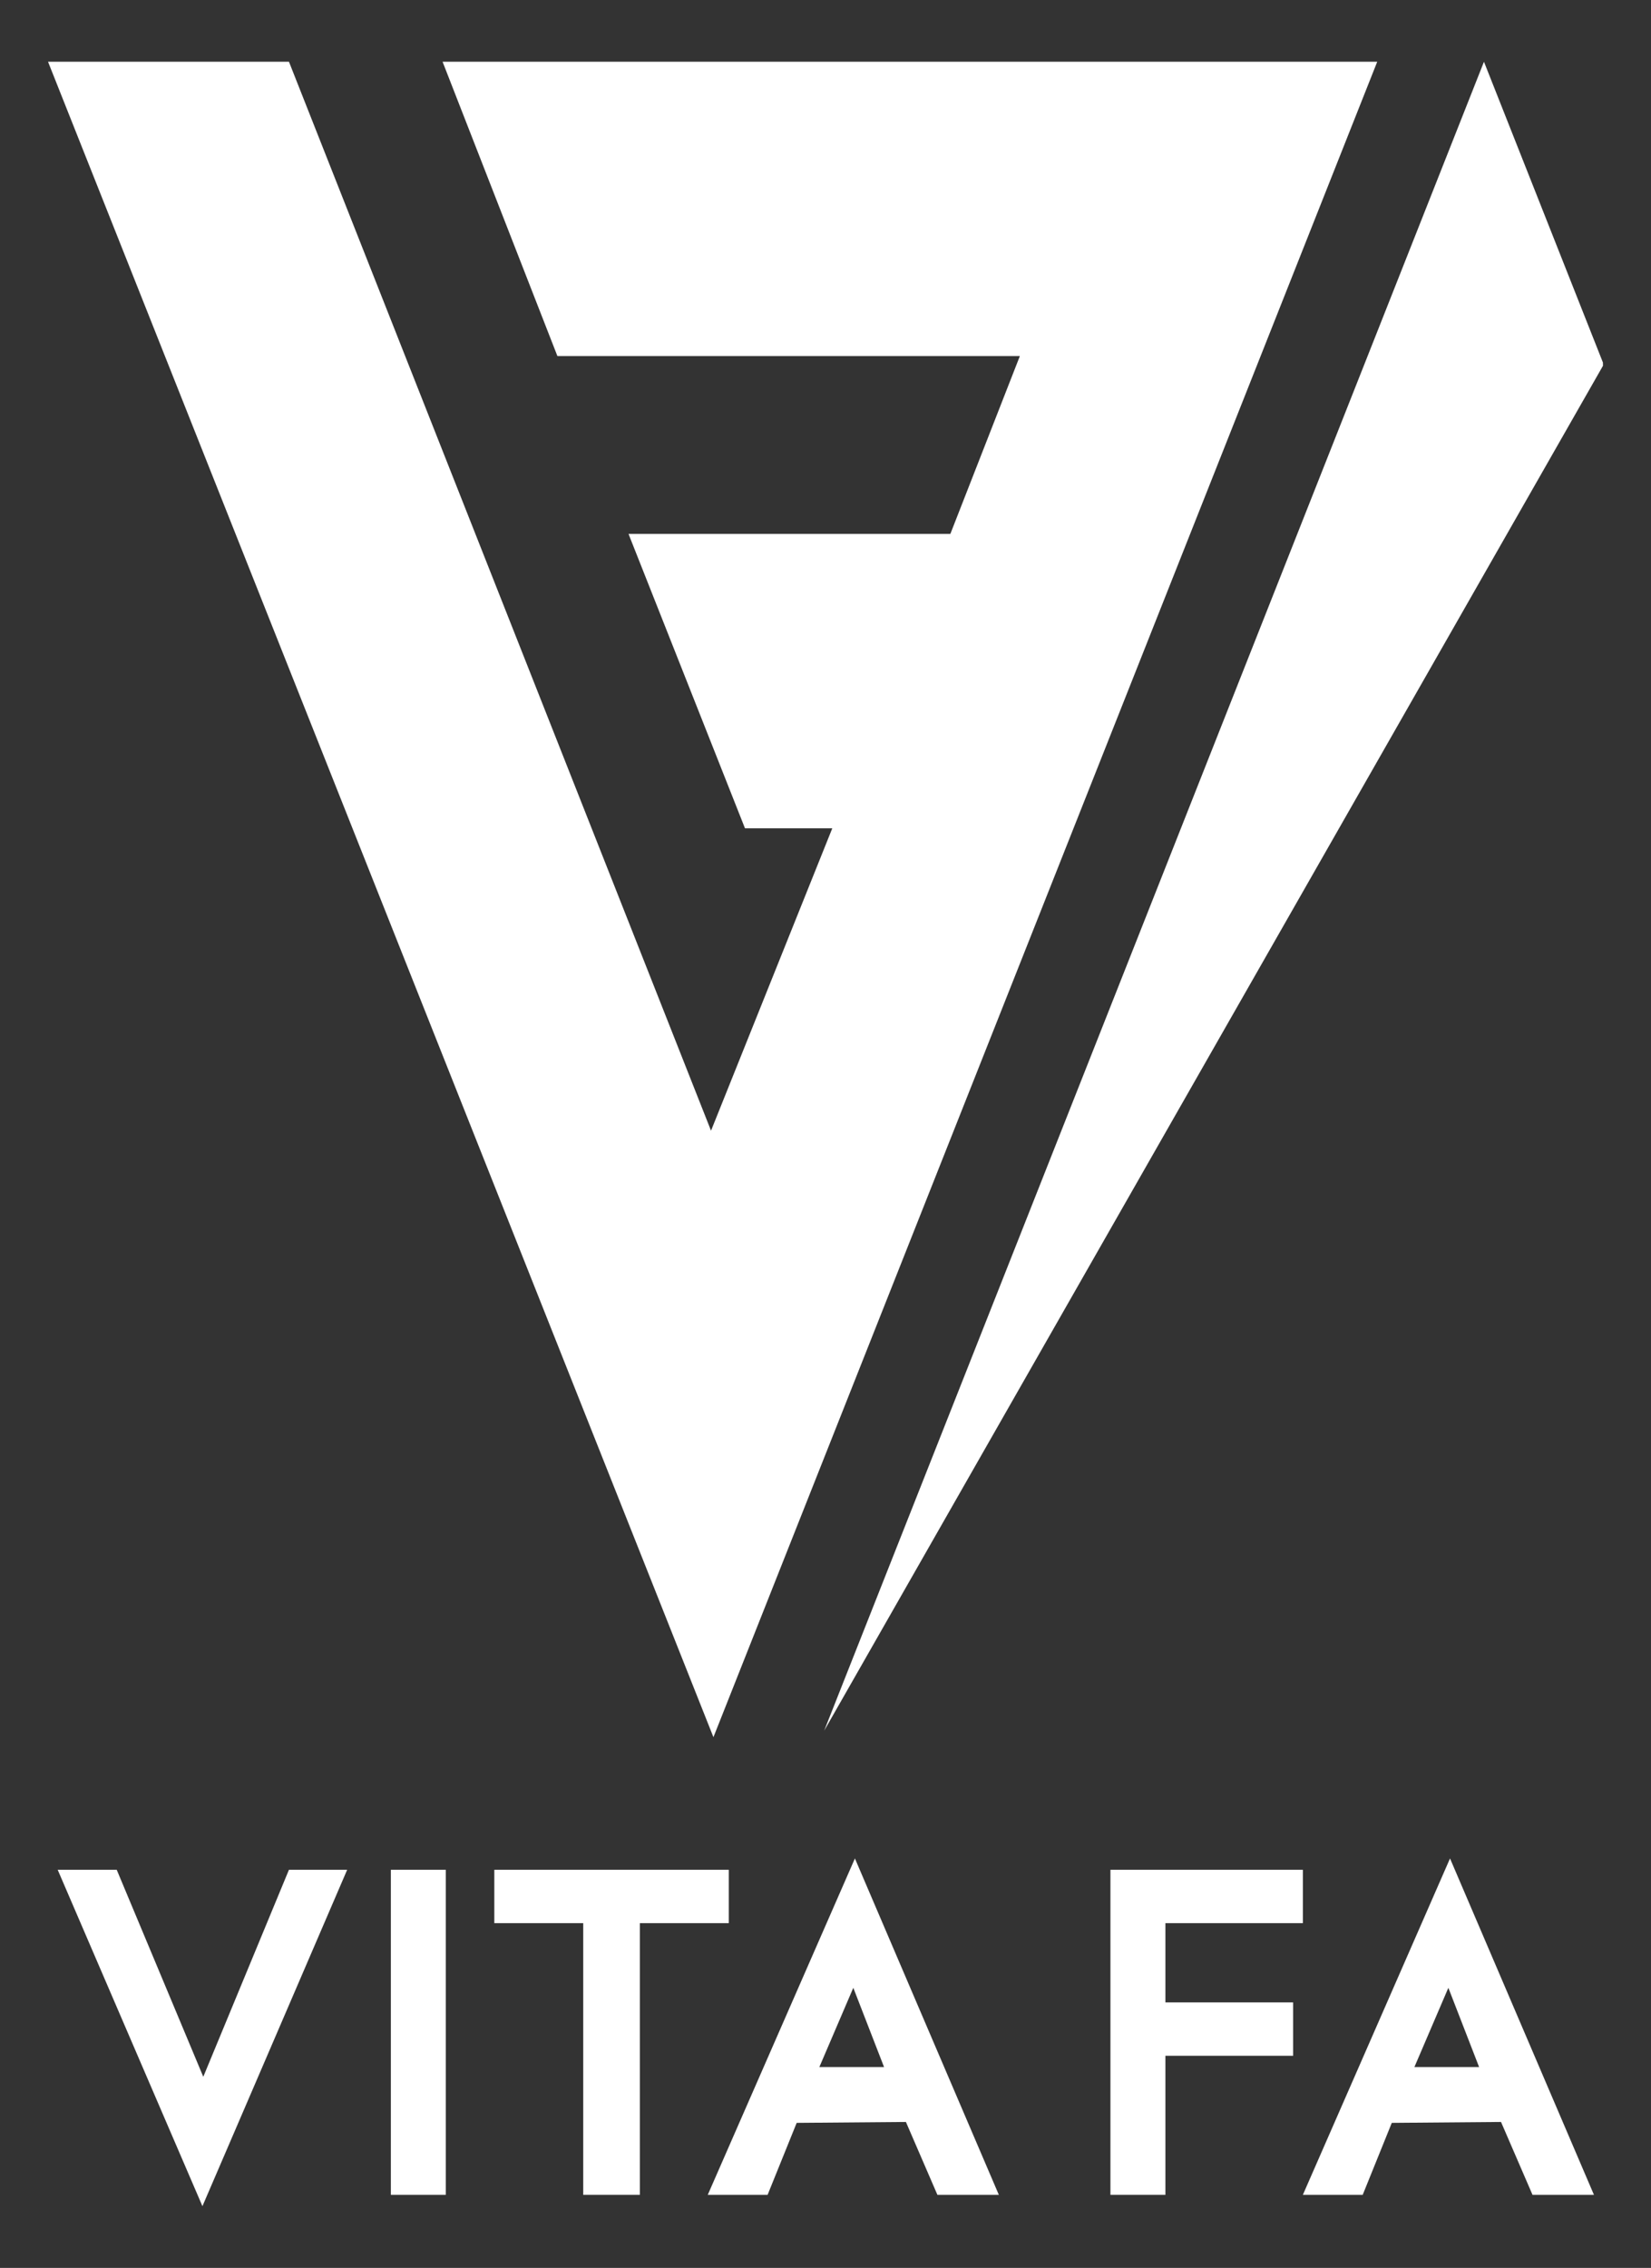
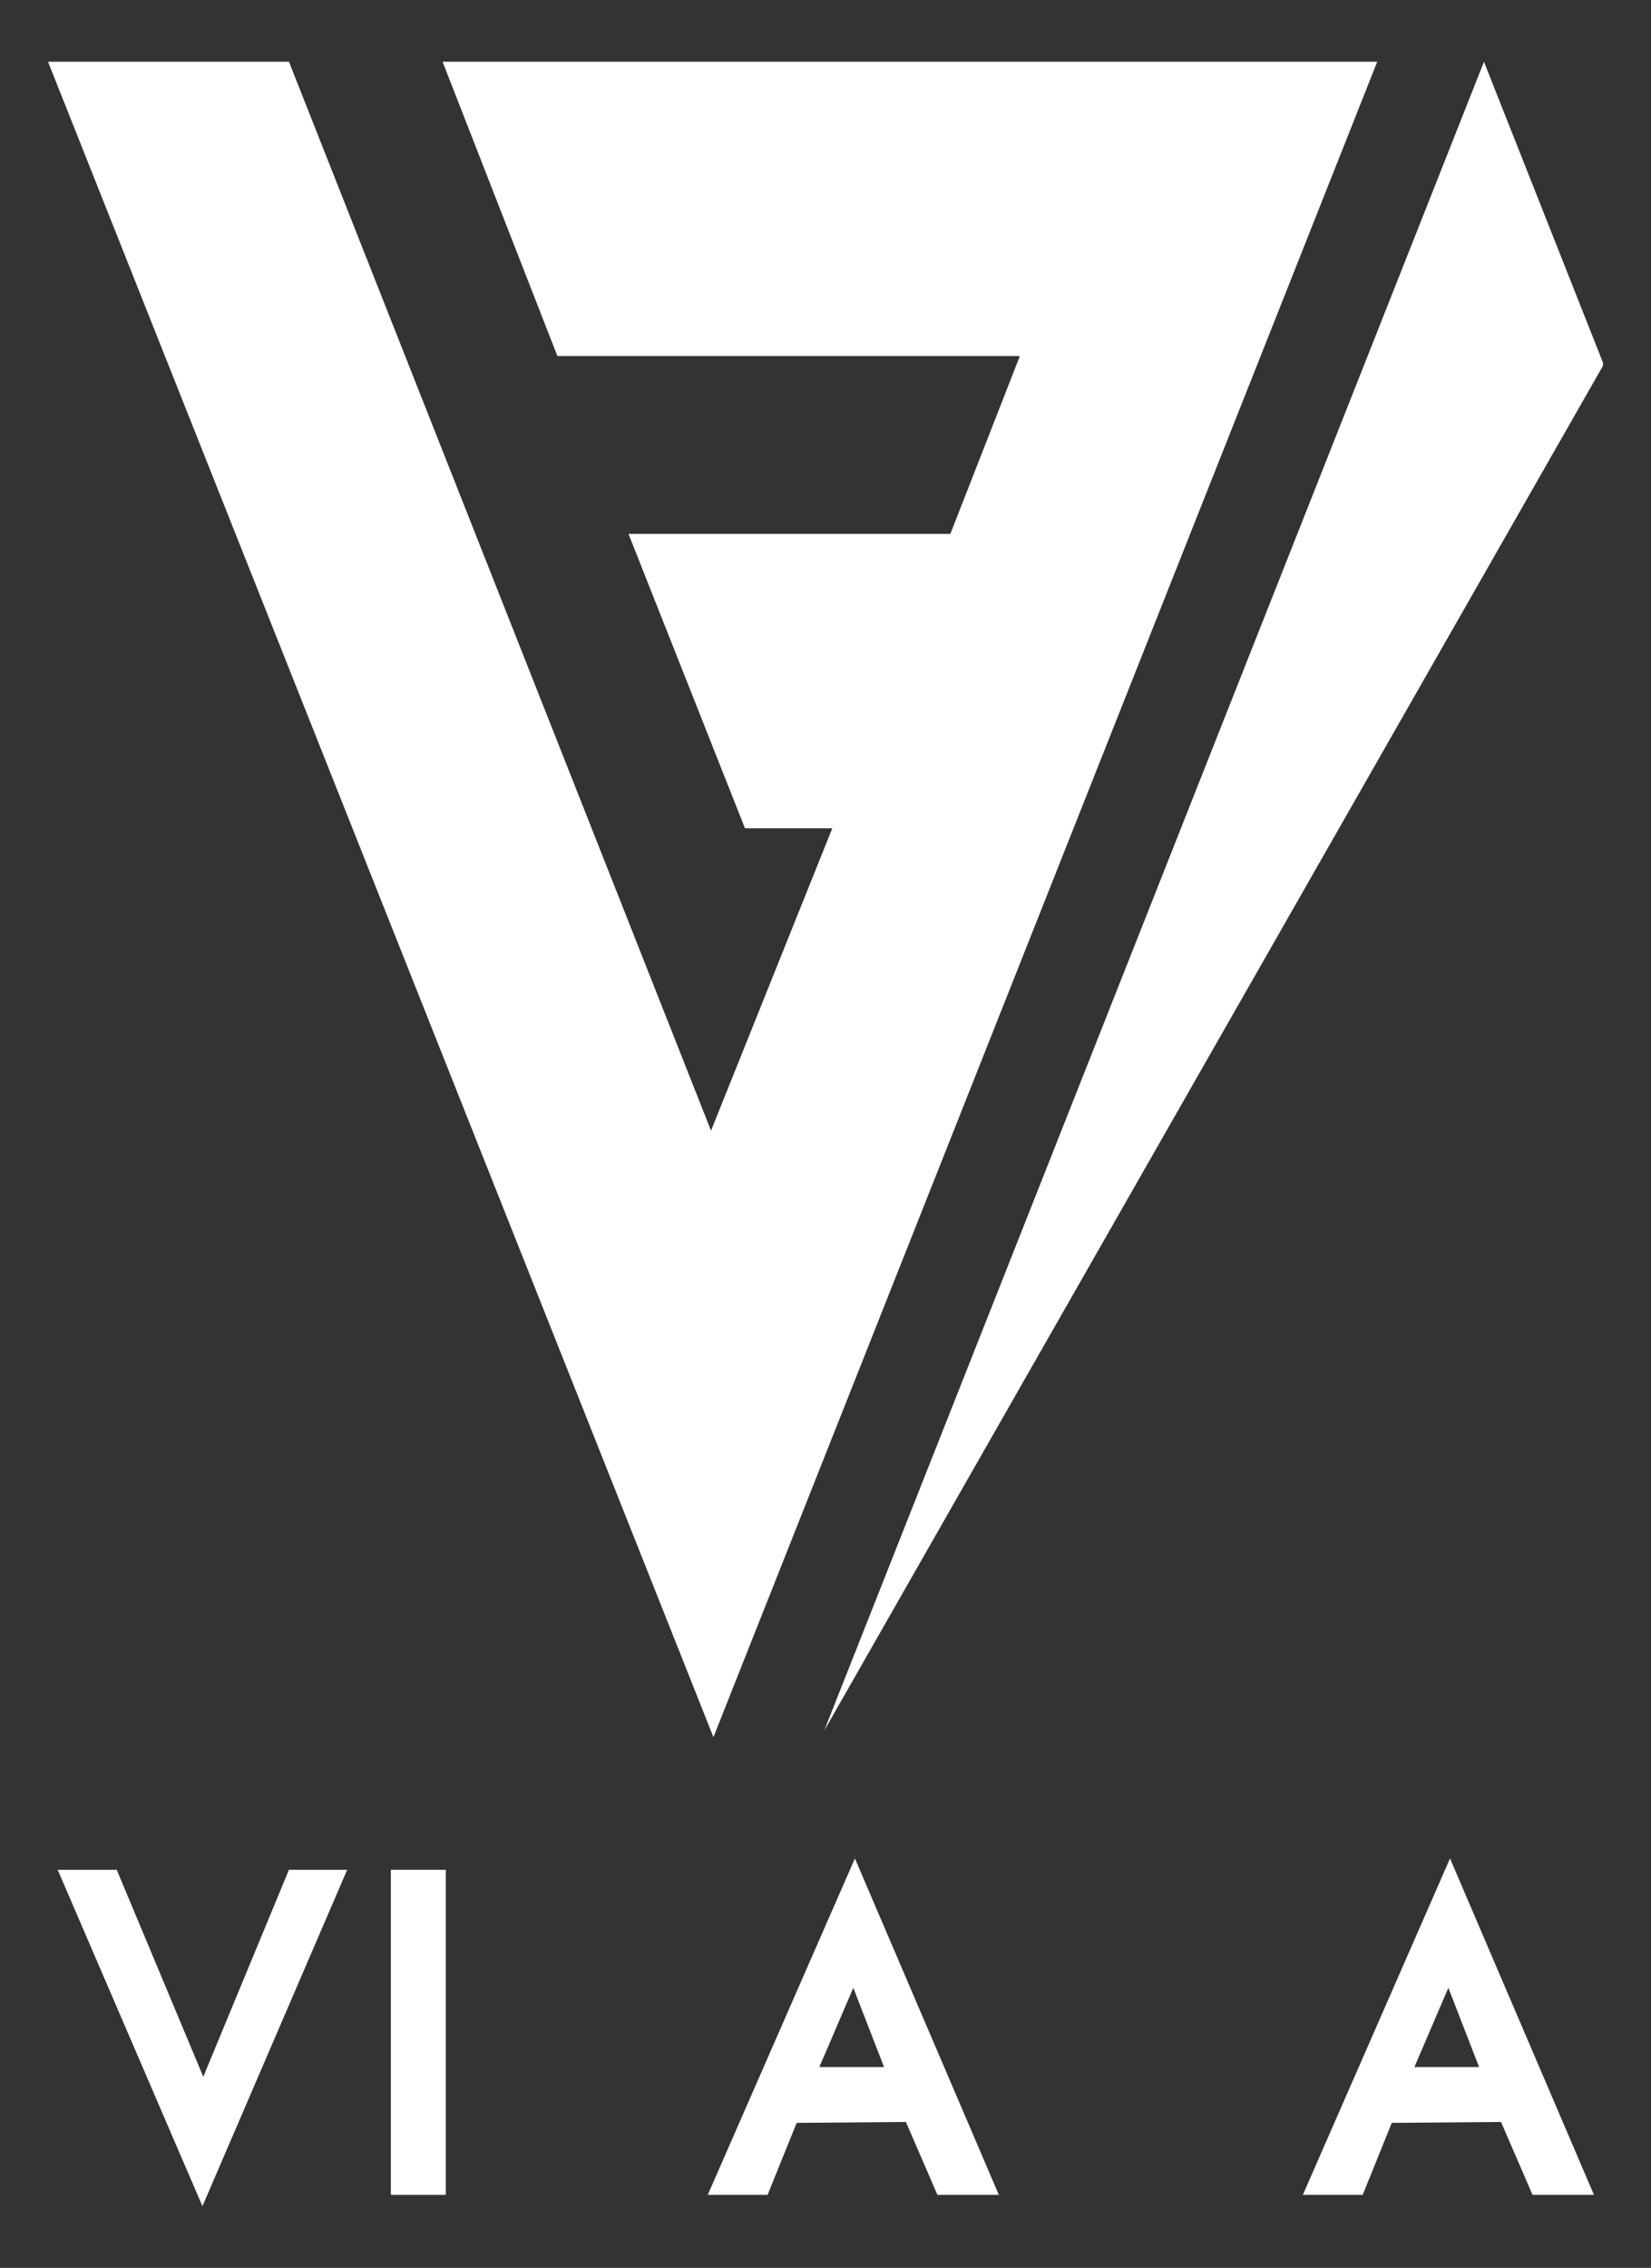
<svg xmlns="http://www.w3.org/2000/svg" id="_レイヤー_1" viewBox="0 0 308.78 424.12">
  <rect x="0" y="0" width="308.78" height="424.12" fill="#333333" stroke="none" />
  <defs>
    <style>.cls-1{fill:#fff;}</style>
  </defs>
  <polygon class="cls-1" points="54.04 11.54 132.98 211.45 155.66 154.9 139.33 154.9 117.55 99.85 177.74 99.85 190.74 66.59 104.25 66.59 82.77 11.54 257.58 11.54 133.43 324.87 8.98 11.54 54.04 11.54" />
  <polygon class="cls-1" points="154.14 323.66 277.54 11.55 299.79 67.8 299.8 68.4 154.14 323.66" />
  <path class="cls-1" d="M186.81,410.46h-11.49l-5.89-13.63-20.43.17-5.44,13.46h-11.19l27.52-62.91,26.92,62.91ZM165.34,386.56l-5.75-14.82-6.35,14.82h12.1Z" />
  <path class="cls-1" d="M298.11,410.46h-11.49l-5.89-13.63-20.43.17-5.44,13.46h-11.19l27.52-62.91,26.92,62.91ZM276.63,386.56l-5.75-14.82-6.35,14.82h12.1Z" />
-   <polygon class="cls-1" points="243.67 349.67 243.67 359.65 217.96 359.65 217.96 374.47 241.85 374.47 241.85 384.45 217.96 384.45 217.96 410.46 207.68 410.46 207.68 349.67 243.67 349.67" />
  <polygon class="cls-1" points="21.83 349.67 38.02 388.38 54.04 349.67 64.93 349.67 37.86 412.58 10.79 349.67 21.83 349.67" />
-   <polygon class="cls-1" points="136.3 349.67 136.3 359.65 119.67 359.65 119.67 410.46 109.08 410.46 109.08 359.65 92.45 359.65 92.45 349.67 136.3 349.67" />
  <rect class="cls-1" x="73.1" y="349.67" width="10.28" height="60.79" />
</svg>